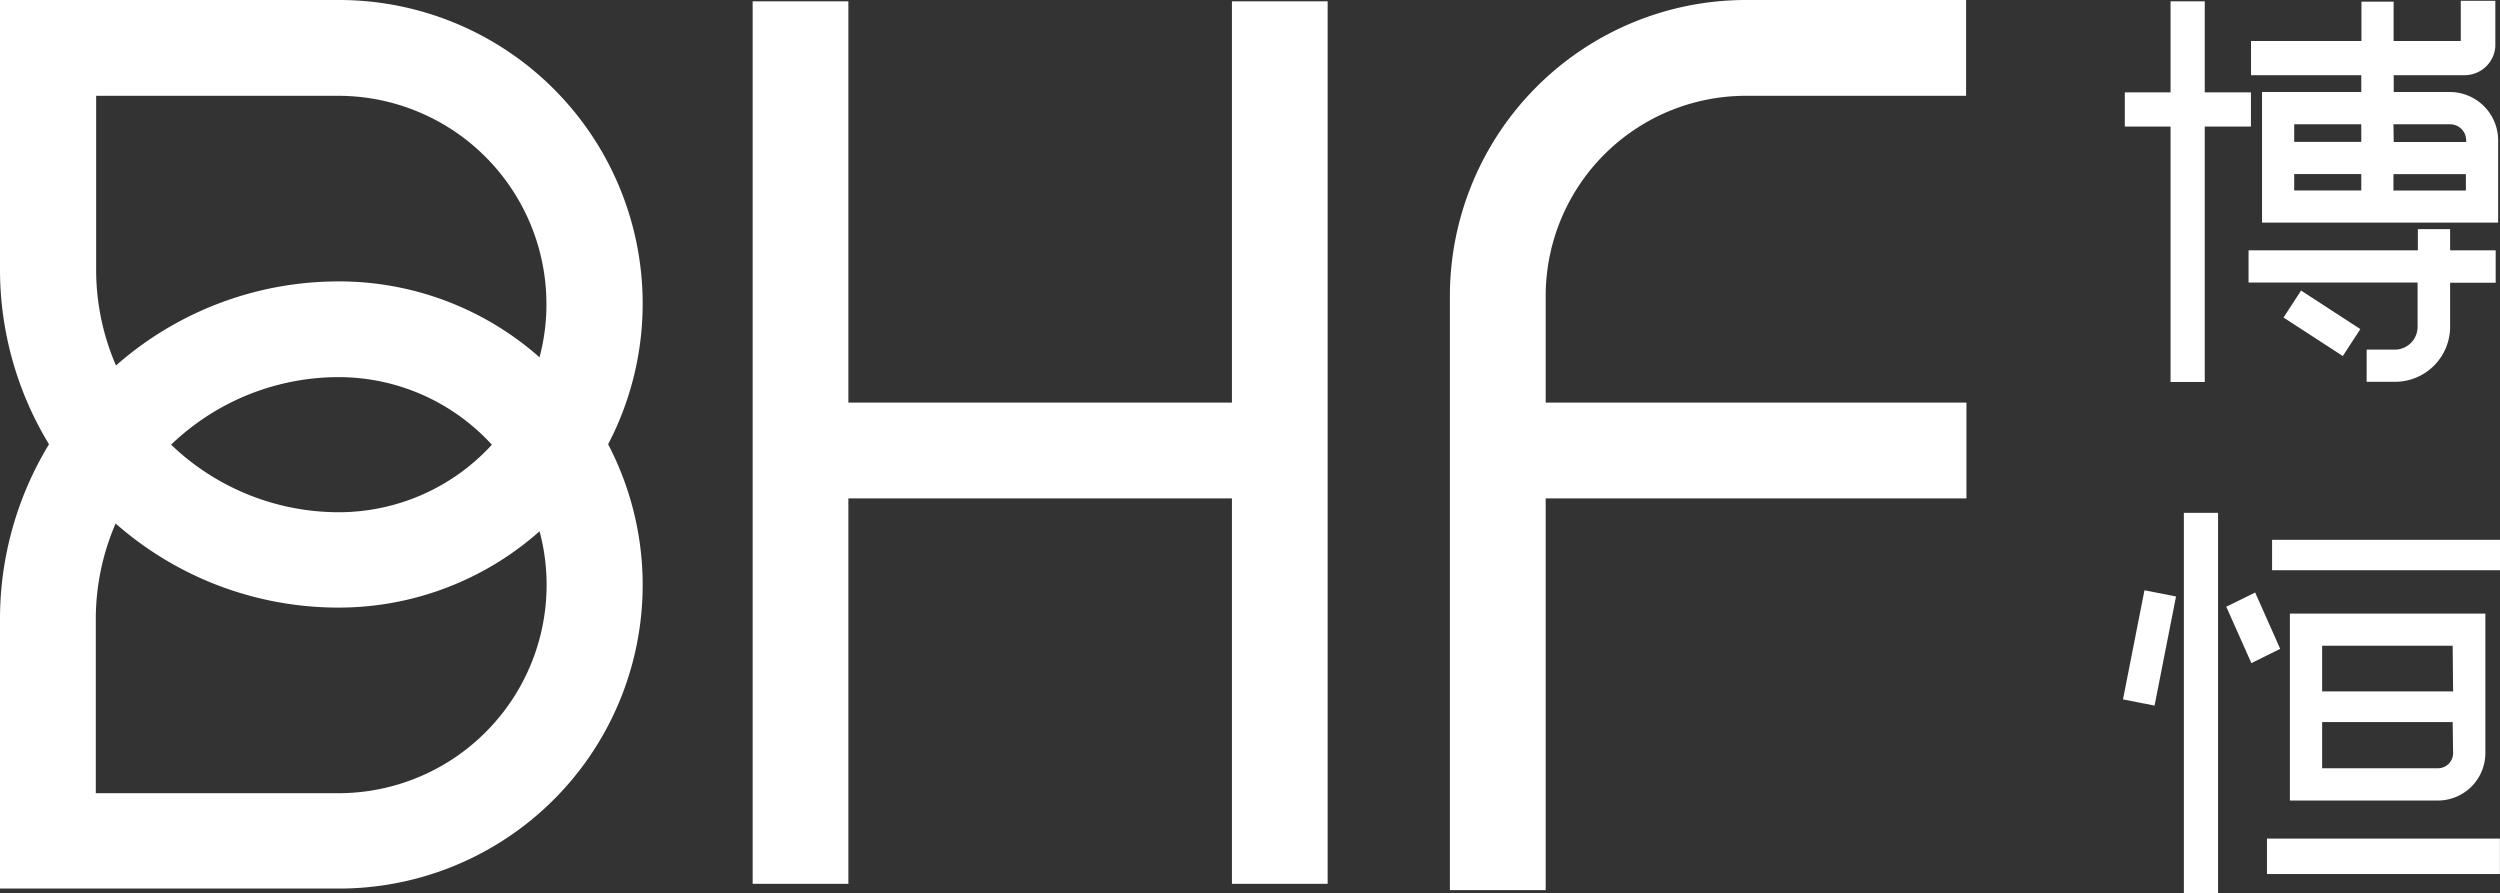
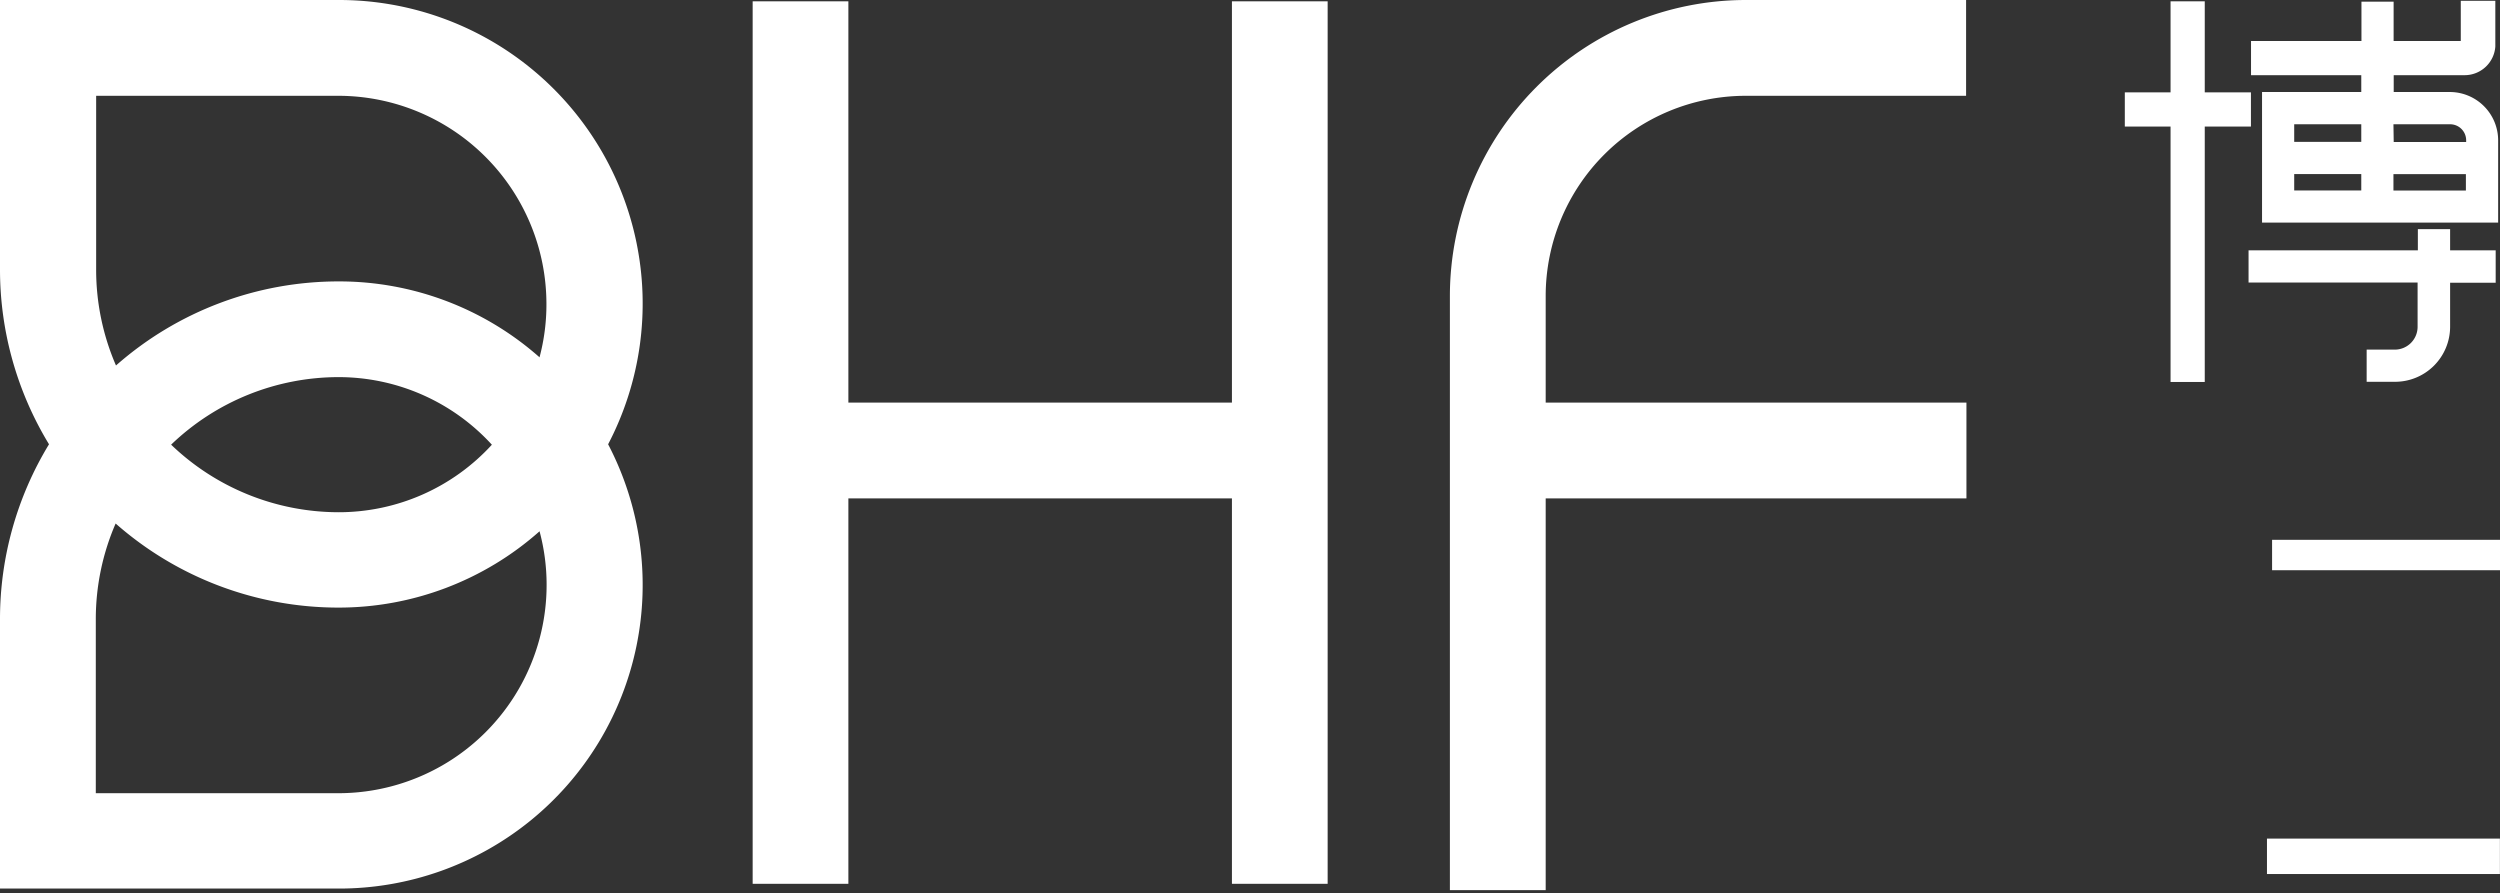
<svg xmlns="http://www.w3.org/2000/svg" viewBox="0 0 283.66 101.35">
  <rect x="0" y="0" width="283.66" height="101.35" fill="#333333" stroke="none" />
  <defs>
    <style>.cls-1{fill:#fff;}</style>
  </defs>
  <title>logoo </title>
  <g id="图层_2" data-name="图层 2">
    <g id="图层_1-2" data-name="图层 1">
      <path class="cls-1" d="M38.41,0H0V30.53A38.15,38.15,0,0,0,5.56,50.41,38.13,38.13,0,0,0,0,70.29v30.53H38.41A34.45,34.45,0,0,0,69,50.41,34.45,34.45,0,0,0,38.41,0Zm0,90H10.87V70.29A27.27,27.27,0,0,1,13.12,59.4a38.24,38.24,0,0,0,25.29,9.54,34.33,34.33,0,0,0,22.81-8.66,23.39,23.39,0,0,1,.8,6.07A23.63,23.63,0,0,1,38.41,90Zm-19-39.54a27.44,27.44,0,0,1,19-7.67,23.56,23.56,0,0,1,17.4,7.67,23.55,23.55,0,0,1-17.4,7.66A27.47,27.47,0,0,1,19.37,50.41Zm41.85-9.88a34.32,34.32,0,0,0-22.81-8.65,38.19,38.19,0,0,0-25.29,9.54,27.3,27.3,0,0,1-2.25-10.89V10.87H38.41A23.63,23.63,0,0,1,62,34.47,23.26,23.26,0,0,1,61.22,40.53Z" />
      <polygon class="cls-1" points="139.78 45.68 96.26 45.68 96.26 0.15 85.4 0.15 85.4 100.28 96.26 100.28 96.26 56.55 139.78 56.55 139.78 100.28 150.64 100.28 150.64 0.15 139.78 0.15 139.78 45.68" />
      <path class="cls-1" d="M164.51,33.57V101h10.87V56.55h47.74V45.68H175.38V33.57a22.72,22.72,0,0,1,22.7-22.7h25V0h-25A33.61,33.61,0,0,0,164.51,33.57Z" />
-       <rect class="cls-1" x="247.79" y="58.19" width="3.88" height="43.16" />
-       <rect class="cls-1" x="237.58" y="71.69" width="12.62" height="3.65" transform="translate(124.68 298.63) rotate(-78.87)" />
-       <polygon class="cls-1" points="255.88 67.23 252.6 68.84 255.45 75.24 258.72 73.62 255.88 67.23" />
      <rect class="cls-1" x="257.8" y="61.25" width="25.86" height="3.45" />
      <rect class="cls-1" x="257.22" y="95.15" width="26.43" height="4.02" />
-       <path class="cls-1" d="M282,85.45V69.62H259.82V90.83h16.75A5.39,5.39,0,0,0,282,85.45Zm-3.66,0a1.72,1.72,0,0,1-1.72,1.72H263.48V81.93h14.81Zm0-7H263.48V73.27h14.81Z" />
      <polygon class="cls-1" points="246.28 43.34 250.16 43.34 250.16 14.36 255.4 14.36 255.4 10.48 250.16 10.48 250.16 0.15 246.28 0.15 246.28 10.48 241.09 10.48 241.09 14.36 246.28 14.36 246.28 43.34" />
      <path class="cls-1" d="M267.92,10.44H256.66V25.26h26.79V15.92A5.49,5.49,0,0,0,278,10.44h-6.4V8.53h8.05a3.49,3.49,0,0,0,3.48-3.26h0V.09h-3.92V4.65h-7.62V.19h-3.65V4.65H255.41V8.53h12.51Zm0,11.17h-7.61V19.75h7.61Zm0-5.51h-7.61v-2h7.61Zm3.65-2H278a1.82,1.82,0,0,1,1.82,1.83v.18h-8.22Zm0,5.66h8.22v1.86h-8.22Z" />
      <path class="cls-1" d="M271.73,39.67h-3.2v3.65h3.2A6.25,6.25,0,0,0,278,37.08v-5h5.17V28.4H278V26h-3.66V28.4H255.13v3.66h19.18v5A2.59,2.59,0,0,1,271.73,39.67Z" />
-       <rect class="cls-1" x="261.62" y="32.67" width="3.65" height="8.02" transform="translate(89.14 237.59) rotate(-56.98)" />
    </g>
  </g>
</svg>